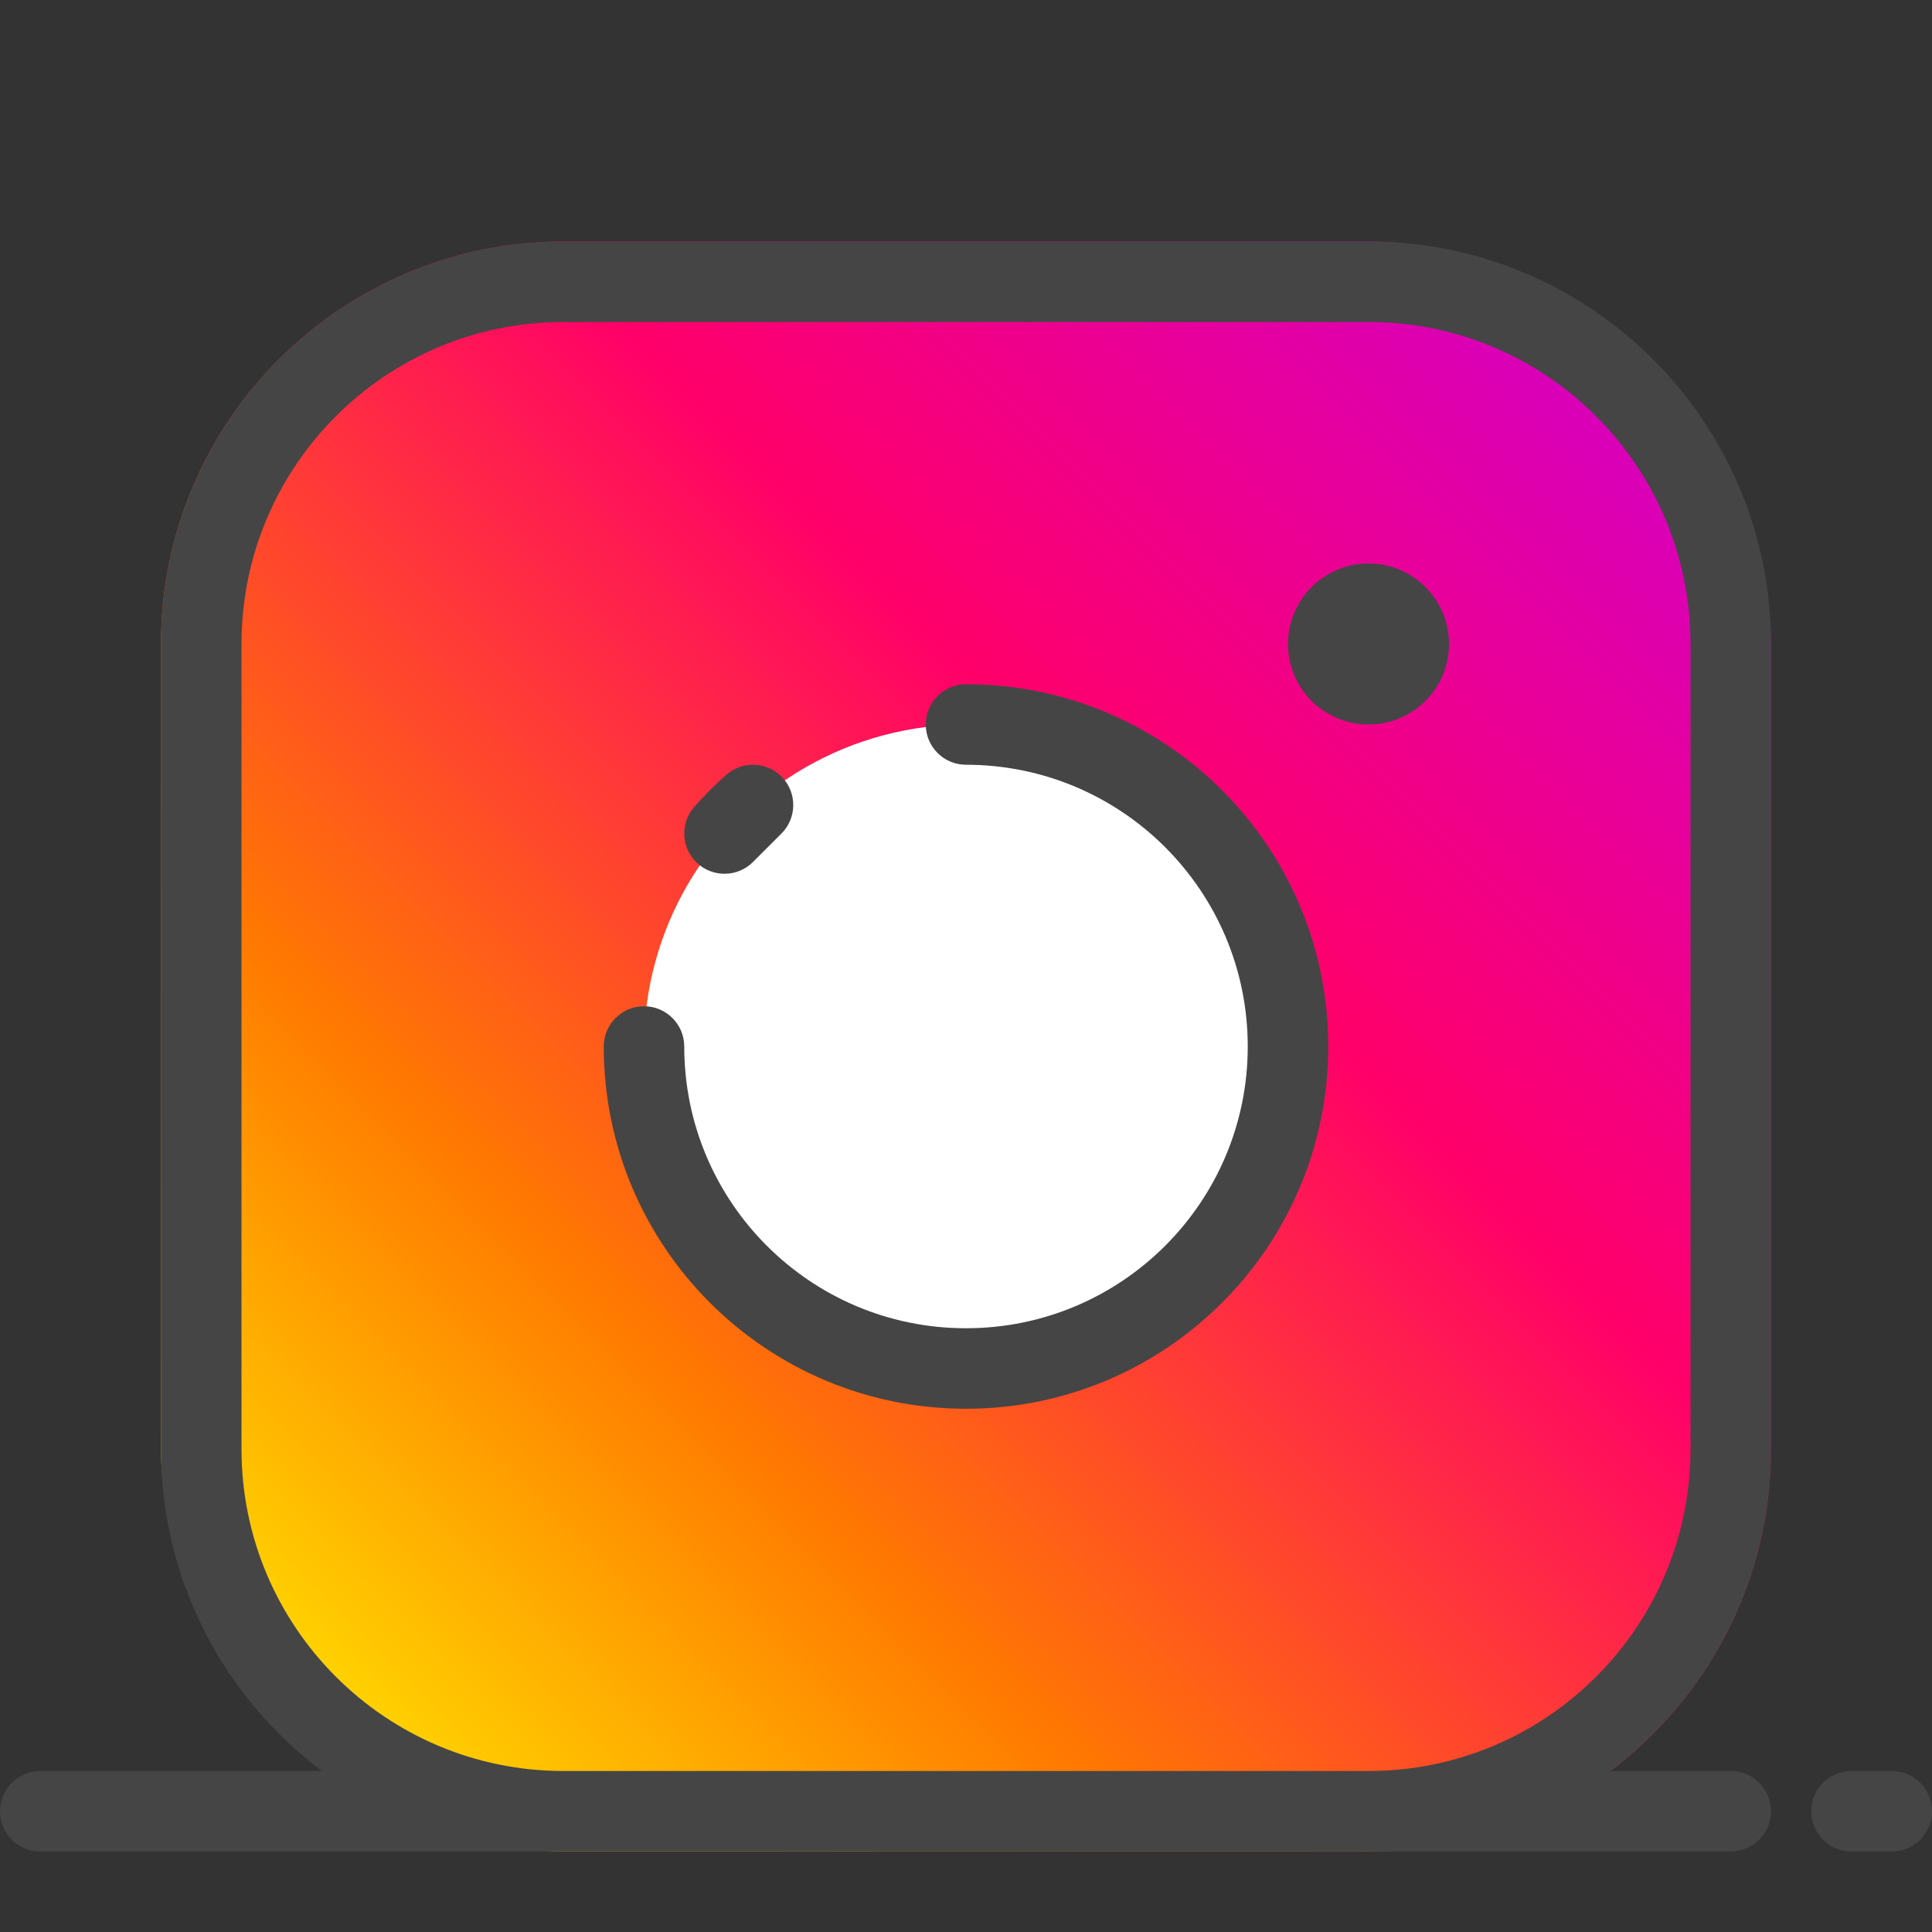
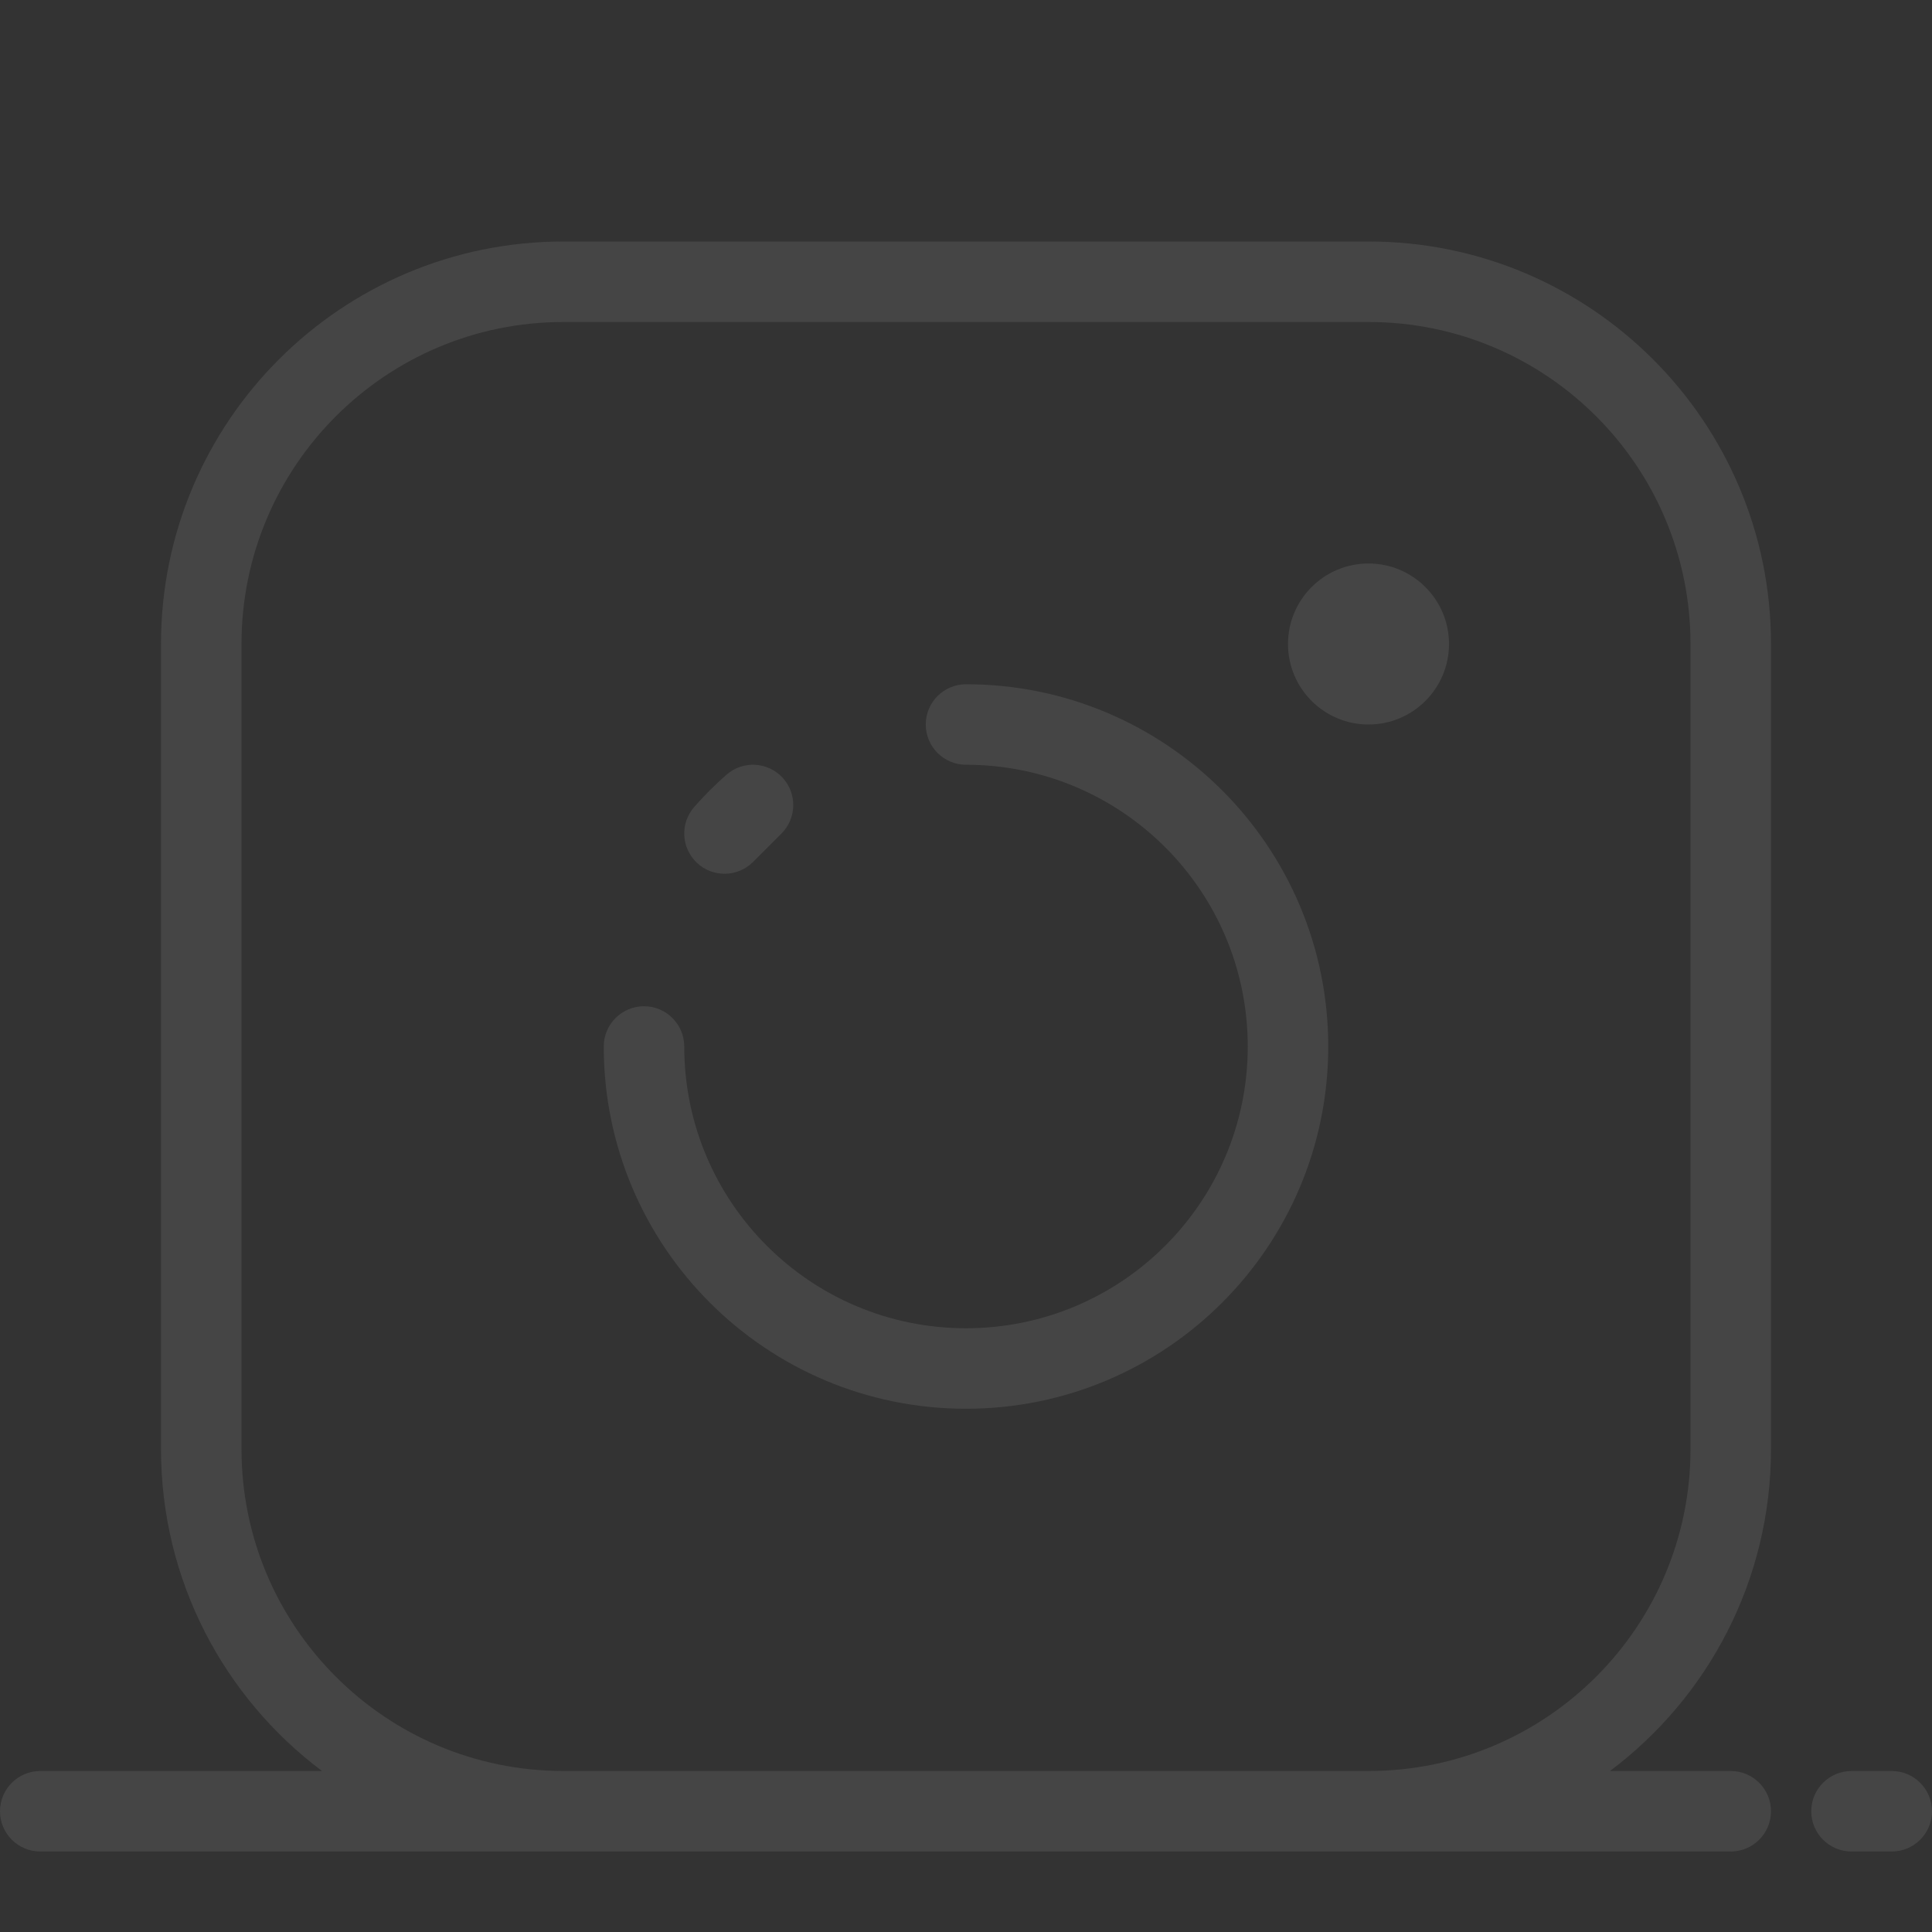
<svg xmlns="http://www.w3.org/2000/svg" width="24" height="24" viewBox="0 0 24 24" fill="none">
  <rect x="0" y="0" width="24" height="24" fill="#333333" stroke="none" />
-   <rect x="2" y="3" width="20" height="20" rx="5" fill="url(#paint0_linear_2987_6164)" />
-   <circle cx="12" cy="13" r="4" fill="white" />
  <path fill-rule="evenodd" clip-rule="evenodd" d="M17 4H7C4.791 4 3 5.791 3 8V18C3 20.209 4.791 22 7 22H17C19.209 22 21 20.209 21 18V8C21 5.791 19.209 4 17 4ZM20 22C21.215 21.088 22 19.636 22 18V8C22 5.239 19.761 3 17 3H7C4.239 3 2 5.239 2 8V18C2 19.636 2.785 21.088 4 22H0.5C0.224 22 0 22.224 0 22.5C0 22.776 0.224 23 0.5 23H7H17H21.5C21.776 23 22 22.776 22 22.5C22 22.224 21.776 22 21.5 22H20ZM17 9C17.552 9 18 8.552 18 8C18 7.448 17.552 7 17 7C16.448 7 16 7.448 16 8C16 8.552 16.448 9 17 9ZM12 8.5C11.724 8.5 11.5 8.724 11.5 9C11.5 9.276 11.724 9.5 12 9.5C13.933 9.5 15.5 11.067 15.5 13C15.5 14.933 13.933 16.5 12 16.5C10.067 16.5 8.5 14.933 8.5 13C8.5 12.724 8.276 12.5 8 12.5C7.724 12.5 7.5 12.724 7.5 13C7.5 15.485 9.515 17.5 12 17.5C14.485 17.5 16.5 15.485 16.5 13C16.5 10.515 14.485 8.5 12 8.5ZM9.708 10.354C9.899 10.163 9.903 9.854 9.719 9.658C9.534 9.461 9.226 9.446 9.023 9.625C8.882 9.749 8.749 9.882 8.625 10.023C8.446 10.226 8.461 10.534 8.658 10.719C8.854 10.903 9.163 10.899 9.354 10.708L9.708 10.354ZM23 22C22.724 22 22.5 22.224 22.5 22.5C22.5 22.776 22.724 23 23 23H23.5C23.776 23 24 22.776 24 22.5C24 22.224 23.776 22 23.5 22H23Z" fill="#454545" />
  <defs>
    <linearGradient id="paint0_linear_2987_6164" x1="22" y1="3" x2="2" y2="23" gradientUnits="userSpaceOnUse">
      <stop offset="0.066" stop-color="#D300C5" />
      <stop offset="0.383" stop-color="#FF0069" />
      <stop offset="0.691" stop-color="#FF7A00" />
      <stop offset="0.904" stop-color="#FFD600" />
    </linearGradient>
  </defs>
</svg>